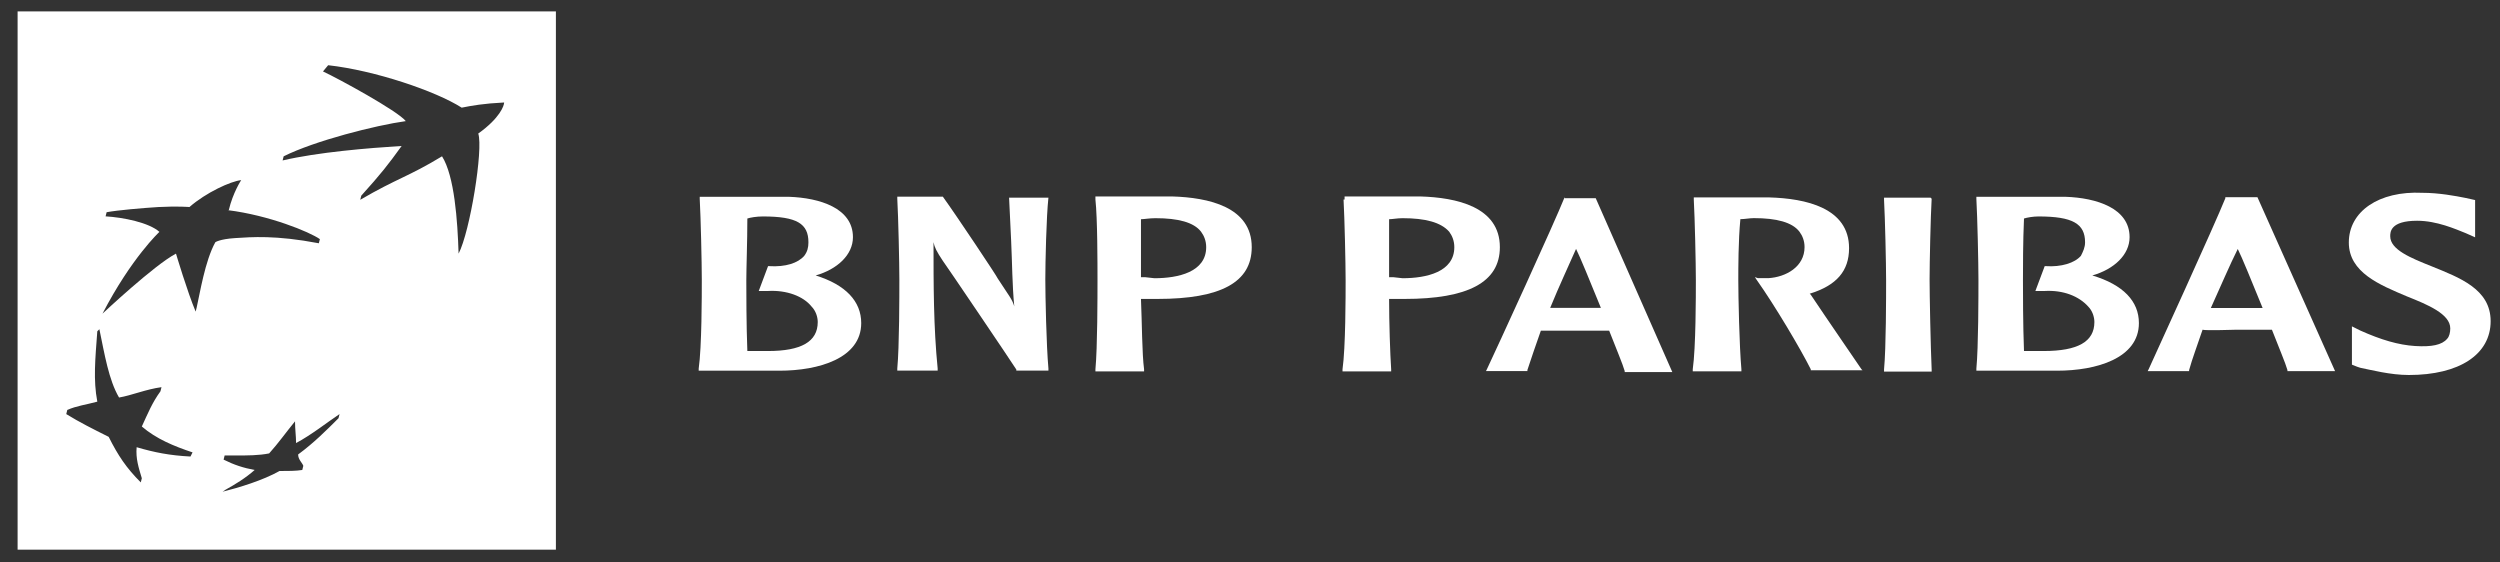
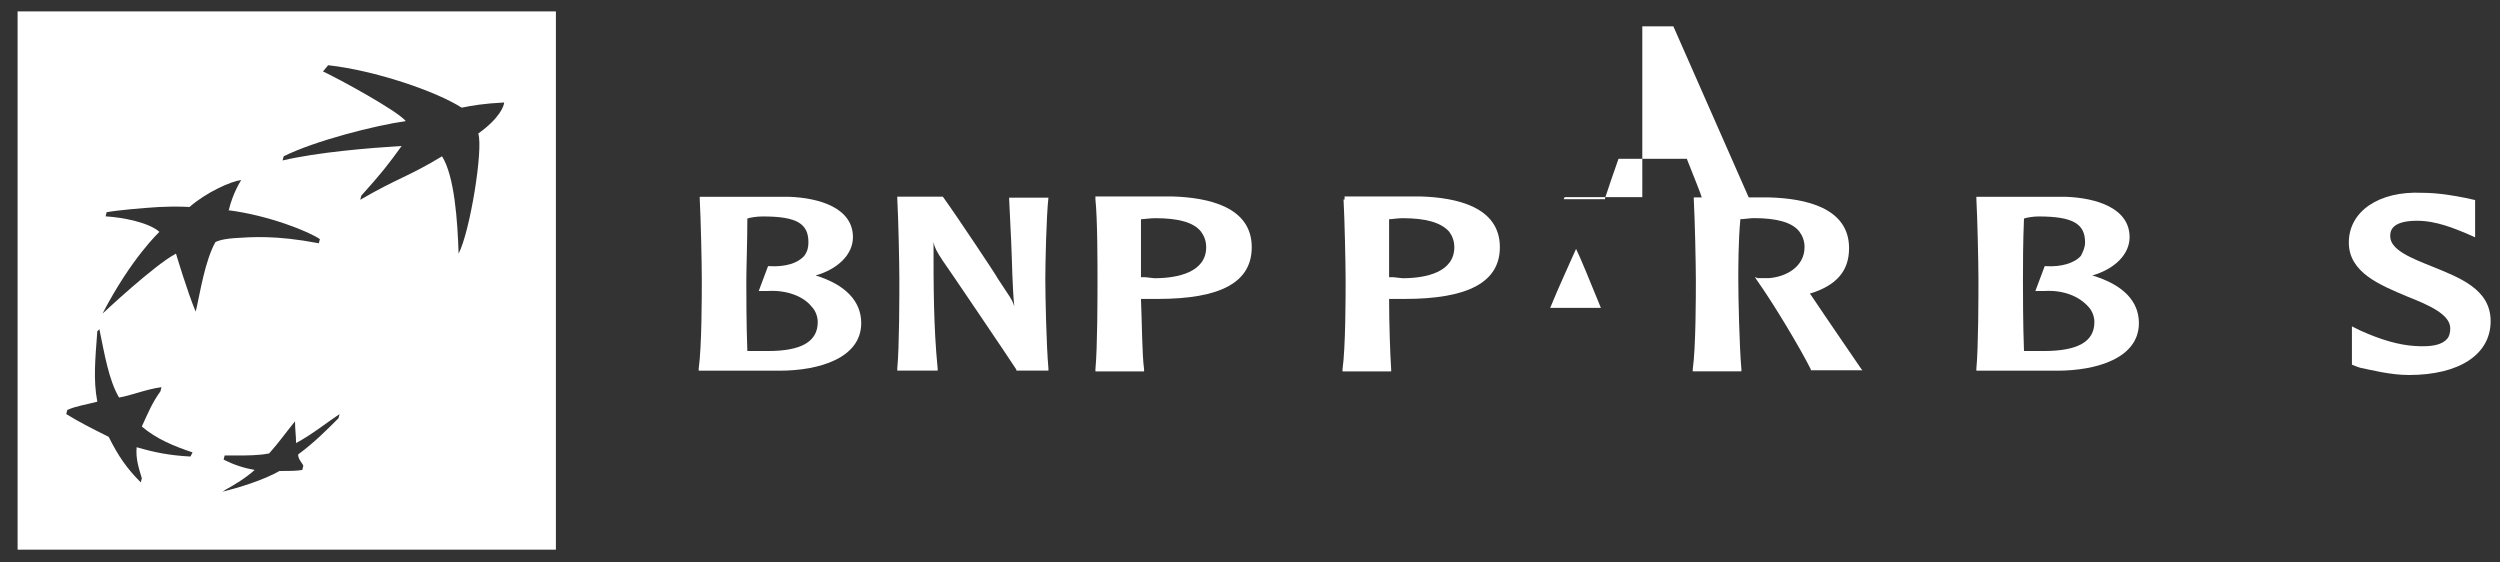
<svg xmlns="http://www.w3.org/2000/svg" version="1.1" id="svg2" x="0px" y="0px" width="241.5px" height="54.3px" viewBox="0 0 241.5 54.3" style="enable-background:new 0 0 241.5 54.3;" xml:space="preserve">
  <rect x="0" y="0" width="241.5" height="54.3" fill="#333333" stroke="none" />
  <style type="text/css">
	.st0{fill:#FFFFFF;}
</style>
  <path class="st0" d="M1.7,1.1v52h52v-52H1.7z M18.4,44.1c-2-0.1-3.5-0.4-5.2-0.9c-0.1,1.1,0.2,2,0.5,3l-0.1,0.4  c-1.4-1.4-2.2-2.6-3.1-4.4c-1.6-0.8-2.8-1.4-4.1-2.2l0.1-0.4c0.9-0.4,1.8-0.5,2.9-0.8c-0.4-2.1-0.2-4.1,0-6.8l0.2-0.2  c0.5,2.4,0.9,4.9,1.9,6.6c1.2-0.2,2.6-0.8,4.1-1l-0.1,0.4c-0.8,1.1-1.2,2.1-1.8,3.4c1.4,1.2,3.1,1.9,4.9,2.5L18.4,44.1z M19,29.7  l-0.1,0.4c-0.8-1.9-1.9-5.6-1.9-5.6c-2.1,1.1-7.1,5.8-7.1,5.8c2.8-5.4,5.5-7.9,5.5-7.9c-1-0.9-3.5-1.4-5.2-1.5l0.1-0.4  c1.1-0.2,3.4-0.4,5-0.5c1.9-0.1,3,0,3,0c1.6-1.4,4-2.5,5-2.6c0,0-0.8,1.2-1.2,2.9h-0.1c4,0.5,7.9,2.1,8.9,2.8l-0.1,0.4  c-4.2-0.8-6.5-0.6-8.1-0.5c-1.5,0.1-1.9,0.4-1.9,0.4C19.8,25.2,19.3,28.4,19,29.7z M32.7,40.4c-1.2,1.2-2.4,2.4-3.9,3.5  c0,0.5,0.4,0.8,0.5,1.1l-0.1,0.4c-0.6,0.1-1.4,0.1-2.2,0.1c-1.6,0.9-3.9,1.6-5.5,2l0.3-0.2c0.9-0.5,1.9-1.1,2.8-1.9  c-1.1-0.2-2-0.5-3-1l0.1-0.4c0.4,0,0.8,0,1.1,0c1.1,0,2.2,0,3.2-0.2c0.9-1,1.6-2,2.5-3.1c0,0.8,0.1,1.4,0.1,2.1c1.5-0.8,3-2,4.2-2.8  L32.7,40.4z M46.2,12.9c0.5,1.5-0.8,9.5-1.9,11.6c-0.1-3.2-0.4-7.5-1.6-9.4c-3.3,2-4.3,2.1-7.9,4.2l0.1-0.4c1.9-2.1,2.6-3,3.9-4.8  c-3.2,0.2-8.1,0.6-11.5,1.4l0.1-0.4c3-1.5,8.9-3,11.8-3.4c-0.8-1-6.5-4.1-8-4.8l0.5-0.6c4.5,0.5,10.4,2.5,12.9,4.1  c1-0.2,2.1-0.4,4.1-0.5C48.7,10.2,48.3,11.4,46.2,12.9z" />
  <g id="g249">
    <g id="g353" transform="translate(101.094,68.309)">
      <path id="path355" class="st0" d="M-27.4-47.4c3.3,0,4.4,0.7,4.4,2.5c0,0.5-0.1,0.9-0.4,1.3c-0.6,0.7-1.8,1.1-3.4,1h-0.1l-0.9,2.4    h0.9c1.8-0.1,3.4,0.5,4.2,1.5c0.4,0.4,0.6,1,0.6,1.5c0,1.9-1.6,2.8-4.8,2.8c-0.5,0-1.4,0-2,0c-0.1-2.5-0.1-5.8-0.1-6.8    c0-1.2,0.1-3.8,0.1-6C-28.6-47.3-28-47.4-27.4-47.4 M-33.5-49.1c0.1,1.8,0.2,6.2,0.2,7.8c0,1.5,0,6.5-0.3,8.6v0.2h7.8    c3.8,0,7.9-1.2,7.9-4.6c0-2.1-1.5-3.7-4.4-4.6c2.1-0.6,3.6-2,3.6-3.7c0-2.8-3.2-3.8-6.2-3.9h-8.6V-49.1z" />
    </g>
    <g id="g357" transform="translate(123.178,69.797)">
      <path id="path359" class="st0" d="M-21.9-50.7h-3.8l0.2,4.2c0.1,2.1,0.1,4.2,0.3,6.3c-0.2-0.7-0.5-1-1.6-2.7c0-0.1-4-6.1-5.3-7.9    l0,0h-4.4v0.2c0.1,1.8,0.2,6.2,0.2,7.8c0,1.5,0,6.5-0.2,8.6v0.2h3.9v-0.2c-0.4-4-0.4-8.1-0.4-12.2c0.1,0.5,0.3,0.9,0.9,1.8    c0.1,0.1,6.8,10,7.1,10.5v0.1h3.1v-0.2c-0.2-2.2-0.3-7.1-0.3-8.6C-22.2-44.4-22.1-48.9-21.9-50.7l0-0.1h0V-50.7z" />
    </g>
    <g id="g361" transform="translate(131.418,68.177)">
      <path id="path363" class="st0" d="M-19.8-47.1c2.2,0,3.7,0.4,4.4,1.3c0.3,0.4,0.5,0.9,0.5,1.5c0,2.4-2.7,3-5,3l-0.9-0.1    c0,0-0.2,0-0.4,0c0-0.6,0-1.3,0-2.1c0-1.1,0-2.3,0-3.5C-20.9-47-20.4-47.1-19.8-47.1 M-25.6-48.9c0.2,1.8,0.2,6.2,0.2,7.8    c0,1.5,0,6.5-0.2,8.6v0.2h4.7v-0.2c-0.2-1.5-0.2-4.5-0.3-6.8c0.2,0,0.9,0,0.9,0h0.7c6.1,0,9.1-1.6,9.1-5c0-3.9-4.2-4.8-7.7-4.9    h-7.4V-48.9z" />
    </g>
    <g id="g365" transform="translate(150.587,68.177)">
      <path id="path367" class="st0" d="M-15.1-47.1c2.2,0,3.7,0.4,4.5,1.3c0.3,0.4,0.5,0.9,0.5,1.5c0,2.4-2.7,3-5,3l-0.9-0.1    c0,0-0.2,0-0.4,0c0-0.6,0-1.3,0-2.1c0-1.1,0-2.3,0-3.5C-16.1-47-15.6-47.1-15.1-47.1 M-20.8-48.9c0.1,1.8,0.2,6.2,0.2,7.8    c0,1.5,0,6.5-0.3,8.6v0.2h4.7v-0.2c-0.1-1.5-0.2-4.5-0.2-6.8c0.2,0,0.8,0,0.8,0h0.7c6.1,0,9.2-1.6,9.2-5c0-3.9-4.2-4.8-7.7-4.9    h-7.3v0.3H-20.8z" />
    </g>
    <g id="g369" transform="translate(163.947,65.843)">
-       <path id="path371" class="st0" d="M-11.7-41.8c0.4,0.8,1.3,3,2.4,5.7c-0.2,0-0.4,0-0.4,0h-2c0,0-2.1,0-2.5,0    C-13.3-38.3-12.4-40.2-11.7-41.8 M-12.8-46.8L-12.8-46.8L-12.8-46.8c-1,2.5-6.6,14.7-7.5,16.6l-0.1,0.2h4v-0.1    c0.4-1.2,0.8-2.4,1.3-3.8c0.2,0,3.3,0,3.3,0h2.7c0,0,0.4,0,0.6,0c0.7,1.8,1.3,3.2,1.5,3.9v0.1h4.6l-7.4-16.8h-0.1h-2.9V-46.8z" />
+       <path id="path371" class="st0" d="M-11.7-41.8c0.4,0.8,1.3,3,2.4,5.7c-0.2,0-0.4,0-0.4,0h-2c0,0-2.1,0-2.5,0    C-13.3-38.3-12.4-40.2-11.7-41.8 M-12.8-46.8L-12.8-46.8L-12.8-46.8l-0.1,0.2h4v-0.1    c0.4-1.2,0.8-2.4,1.3-3.8c0.2,0,3.3,0,3.3,0h2.7c0,0,0.4,0,0.6,0c0.7,1.8,1.3,3.2,1.5,3.9v0.1h4.6l-7.4-16.8h-0.1h-2.9V-46.8z" />
    </g>
    <g id="g373" transform="translate(173.02,69.671)">
      <path id="path375" class="st0" d="M-9.4-50.4c0.1,1.8,0.2,6.2,0.2,7.8c0,1.5,0,6.5-0.3,8.6v0.2h4.7V-34c-0.2-2.2-0.3-7.1-0.3-8.6    c0-1.2,0-3.8,0.2-5.9c0.4,0,0.9-0.1,1.3-0.1c2.2,0,3.7,0.4,4.4,1.3c0.3,0.4,0.5,0.9,0.5,1.5c0,1.9-1.8,2.9-3.5,3c-0.6,0-1,0-1,0    l-0.3-0.1l0.2,0.3c1.7,2.4,4.2,6.6,5.2,8.6v0.1h5L6.8-34c-0.2-0.3-3.5-5.1-4.9-7.2l-0.1-0.1c2.6-0.8,3.8-2.2,3.8-4.4    c0-3.9-4.2-4.8-7.7-4.9h-7.3V-50.4z" />
    </g>
    <g id="g377" transform="translate(191.398,69.797)">
-       <path id="path379" class="st0" d="M-4.9-50.7h-4.5v0.2c0.1,1.8,0.2,6.2,0.2,7.8c0,1.5,0,6.5-0.2,8.6v0.2h4.6v-0.2    C-4.9-36.3-5-41.3-5-42.8c0-1.6,0.1-6.1,0.2-7.8L-4.9-50.7L-4.9-50.7L-4.9-50.7z" />
-     </g>
+       </g>
    <g id="g381" transform="translate(199.718,68.309)">
      <path id="path383" class="st0" d="M-2.8-47.4L-2.8-47.4c3.3,0,4.5,0.7,4.5,2.5c0,0.5-0.2,0.9-0.4,1.3c-0.6,0.7-1.9,1.1-3.4,1h-0.1    l-0.9,2.4h0.9c1.8-0.1,3.3,0.5,4.2,1.5c0.4,0.4,0.6,1,0.6,1.5c0,1.9-1.6,2.8-4.9,2.8c-0.5,0-1.4,0-1.9,0c-0.1-2.5-0.1-5.8-0.1-6.8    c0-1.2,0-3.8,0.1-6C-3.9-47.3-3.3-47.4-2.8-47.4 M-8.8-49.1c0.1,1.8,0.2,6.2,0.2,7.8c0,1.5,0,6.5-0.2,8.6v0.2H-1    c3.8,0,7.9-1.2,7.9-4.6c0-2.1-1.5-3.7-4.5-4.6c2.1-0.6,3.6-2,3.6-3.7c0-2.8-3.2-3.8-6.2-3.9h-8.6V-49.1z" />
    </g>
    <g id="g385" transform="translate(215.068,65.85)">
-       <path id="path387" class="st0" d="M1.1-41.8c0.4,0.8,1.3,3,2.4,5.7c-0.2,0-0.4,0-0.4,0H1c0,0-2.1,0-2.5,0    C-0.5-38.3,0.3-40.2,1.1-41.8 M3-46.8h-3.1v0.1c-1,2.5-6.9,15.4-7.4,16.5L-7.6-30h4v-0.1c0.3-1.1,0.8-2.4,1.3-3.9    c0.2,0.1,3.3,0,3.3,0h2.8c0,0,0.5,0,0.6,0c0.7,1.8,1.3,3.2,1.5,3.9v0.1h4.6L3-46.8L3-46.8z" />
-     </g>
+       </g>
    <g id="g389" transform="translate(223.696,66.325)">
      <path id="path391" class="st0" d="M3.2-42.9c0,2.9,3,4.1,5.6,5.2c2,0.8,4.2,1.7,4.2,3.1c0,0.4-0.1,0.8-0.3,1    c-0.5,0.6-1.5,0.8-3.1,0.7s-3.3-0.6-5.3-1.5l-0.8-0.4v0.7v3L4-30.9l0.3,0.1c1,0.2,2.9,0.7,4.7,0.7c4.9,0,7.9-2,7.9-5.2    c0-3.1-3-4.2-5.7-5.3c-2-0.8-4-1.6-4-2.9c0-0.4,0-1.5,2.6-1.5c1.9,0,3.7,0.8,4.7,1.2l0.9,0.4V-44v-3l-0.9-0.2    c-1-0.2-2.6-0.5-4.2-0.5C6.1-47.9,3.2-45.9,3.2-42.9" />
    </g>
  </g>
</svg>